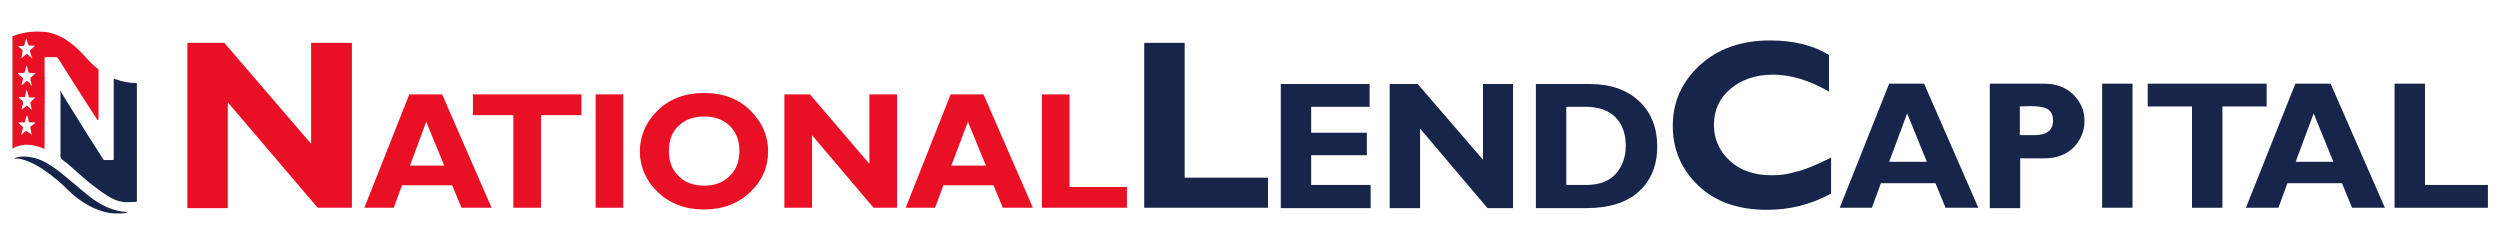
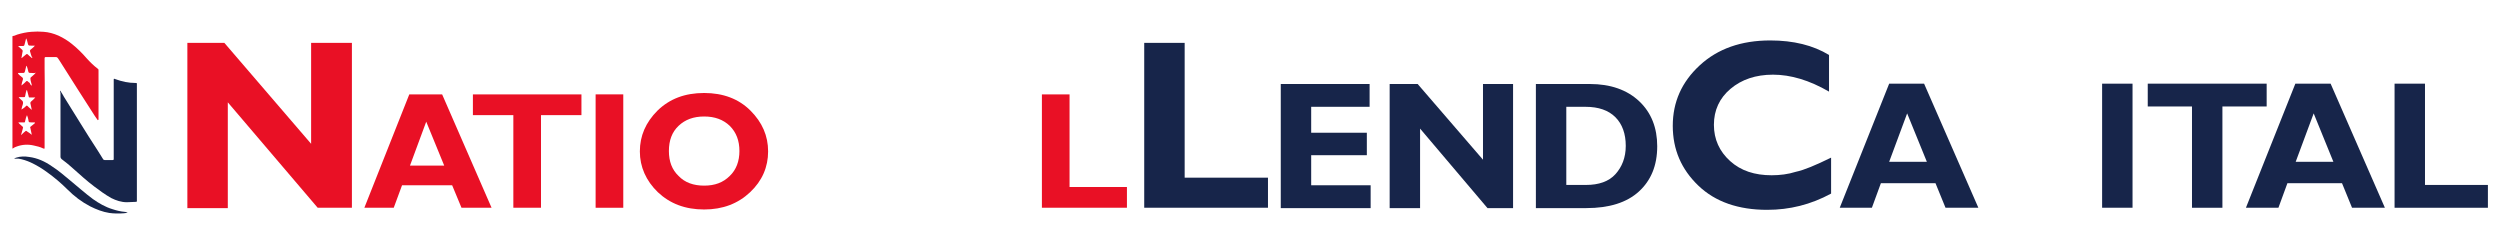
<svg xmlns="http://www.w3.org/2000/svg" version="1.1" id="Layer_1" x="0px" y="0px" viewBox="0 0 723.2 70.7" style="enable-background:new 0 0 723.2 70.7;" xml:space="preserve">
  <style type="text/css">
	.st0{fill:#E91025;}
	.st1{fill:#17254A;}
</style>
  <g>
    <path class="st0" d="M101.8,12.4v47.7h-9.9l-26-30.5v30.6H54.2V12.4h10.7L90,41.6V12.4H101.8z" />
    <path class="st0" d="M127.9,27.3l14.3,32.8h-8.7l-2.7-6.5h-14.5l-2.4,6.5h-8.5l13-32.8C118.4,27.3,127.9,27.3,127.9,27.3z    M128.5,47.9l-5.2-12.7l-4.7,12.7H128.5z" />
    <path class="st0" d="M168.2,27.3v6h-11.7v26.8h-8V33.3h-11.7v-6C136.8,27.3,168.2,27.3,168.2,27.3z" />
    <path class="st0" d="M180.3,27.3v32.8h-8V27.3H180.3z" />
    <path class="st0" d="M203.7,26.9c5.5,0,10,1.7,13.4,5.1c3.4,3.4,5.1,7.3,5.1,11.8s-1.7,8.5-5.2,11.8s-7.9,5-13.3,5   c-5.5,0-9.9-1.7-13.4-5c-3.4-3.3-5.2-7.3-5.2-11.8s1.7-8.4,5.1-11.8C193.7,28.6,198.1,26.9,203.7,26.9z M203.7,53.7   c3.1,0,5.5-0.9,7.4-2.8c1.9-1.8,2.8-4.3,2.8-7.2c0-3-0.9-5.4-2.8-7.3c-1.9-1.8-4.3-2.7-7.4-2.7c-3.1,0-5.5,0.9-7.4,2.7   s-2.8,4.2-2.8,7.3c0,3,0.9,5.4,2.8,7.2C198.1,52.8,200.6,53.7,203.7,53.7z" />
-     <path class="st0" d="M259.5,27.3v32.8h-6.8l-17.8-21v21h-8V27.3h7.4l17.2,20.1V27.3H259.5z" />
-     <path class="st0" d="M284.5,27.3l14.3,32.8h-8.7l-2.7-6.5h-14.5l-2.4,6.5H262l13-32.8C275,27.3,284.5,27.3,284.5,27.3z M285.2,47.9   L280,35.2l-4.8,12.7H285.2z" />
    <path class="st0" d="M326,54.1v6h-24.6V27.3h8v26.8C309.4,54.1,326,54.1,326,54.1z" />
    <path class="st1" d="M366.8,51.4v8.7H331V12.4h11.7v39H366.8z" />
-     <path class="st1" d="M396.5,53.6v6.6h-26V24.3h25.7v6.6h-16.9v7.5h16.1v6.5h-16.1v8.6h17.2V53.6z" />
+     <path class="st1" d="M396.5,53.6v6.6h-26V24.3h25.7v6.6h-16.9v7.5h16.1v6.5h-16.1v8.6V53.6z" />
    <path class="st1" d="M437.7,24.3v35.9h-7.4l-19.5-23v23H402V24.3h8.1L429,46.2V24.3H437.7z" />
    <path class="st1" d="M444.3,24.3h15.6c6,0,10.8,1.7,14.3,5s5.2,7.7,5.2,13c0,5.6-1.8,9.9-5.3,13.1s-8.6,4.8-15.2,4.8h-14.6V24.3z    M453.1,30.8v22.7h5.7c3.7,0,6.6-1,8.5-3.1s3-4.8,3-8.2c0-3.5-1-6.3-3-8.3s-4.9-3-8.6-3h-5.6V30.8z" />
    <path class="st1" d="M529.7,45.6V56c-5.9,3.2-12,4.7-18.5,4.7c-8.3,0-15-2.3-19.9-7s-7.4-10.4-7.4-17.3s2.6-12.7,7.8-17.5   c5.2-4.8,12-7.2,20.4-7.2c6.7,0,12.4,1.4,17,4.2v10.6c-5.7-3.3-11.1-4.9-16.2-4.9c-5,0-9.1,1.4-12.3,4.1s-4.8,6.2-4.8,10.4   s1.6,7.7,4.7,10.5s7.1,4.1,12,4.1c2.4,0,4.8-0.3,7-1C521.9,49.2,525.2,47.8,529.7,45.6z" />
    <path class="st1" d="M556.6,24.2l15.7,35.9h-9.5l-2.9-7.1h-15.8l-2.6,7.1h-9.3l14.3-35.9H556.6z M557.4,46.8l-5.7-14l-5.2,14H557.4   z" />
-     <path class="st1" d="M575.5,24.2h15.8c3.6,0,6.4,1.1,8.5,3.2s3.2,4.6,3.2,7.5c0,3-1,5.5-3.1,7.7c-2.1,2.1-4.9,3.2-8.5,3.2h-7v14.4   h-8.8v-36H575.5z M584.3,30.8v8.3h4.1c3.7,0,5.5-1.4,5.5-4.2c0-1.6-0.5-2.6-1.5-3.3c-1-0.6-2.6-0.9-5-0.9L584.3,30.8L584.3,30.8z" />
    <path class="st1" d="M616.9,24.2v35.9h-8.8V24.2H616.9z" />
    <path class="st1" d="M655.7,24.2v6.6h-12.8v29.3h-8.8V30.8h-12.8v-6.6H655.7z" />
    <path class="st1" d="M674.2,24.2l15.7,35.9h-9.5l-2.9-7.1h-15.8l-2.6,7.1h-9.4L664,24.2H674.2z M675,46.8l-5.7-14l-5.2,14H675z" />
    <path class="st1" d="M719.7,53.5v6.6h-27V24.2h8.8v29.3H719.7z" />
  </g>
  <g>
    <path class="st1" d="M17.4,26.2c0.4,0.6,0.8,1.2,1.1,1.8c1.5,2.5,3.1,4.9,4.6,7.4c1.7,2.7,3.4,5.5,5.2,8.2c0.5,0.8,1,1.6,1.5,2.4   c0.1,0.2,0.3,0.3,0.5,0.3c0.8,0,1.5,0,2.3,0c0.2,0,0.3-0.1,0.3-0.2c0-0.1,0-0.2,0-0.3c0-7.5,0-14.9,0-22.4c0-0.1,0-0.1,0-0.2   c0-0.5,0-0.5,0.5-0.3c1.9,0.7,3.8,1.1,5.8,1.1c0.4,0,0.4,0,0.4,0.4c0,1.7,0,3.4,0,5.2c0,5.4,0,10.8,0,16.3c0,4,0,8,0,12   c0,0.4,0.1,0.5-0.5,0.5c-0.8,0-1.6,0.1-2.4,0.1c-1.6,0-3.1-0.5-4.5-1.2c-1.8-1-3.4-2.2-5-3.4c-2.1-1.6-4-3.3-6-5.1   c-1.1-1-2.2-1.9-3.4-2.8c-0.2-0.2-0.3-0.4-0.3-0.6c0-4.2,0-8.4,0-12.5c0-2,0-4,0-6C17.4,26.6,17.3,26.4,17.4,26.2z" />
    <path class="st0" d="M28.3,34.8c-0.3-0.4-0.6-0.9-0.9-1.3c-1.7-2.6-3.3-5.2-5-7.8c-1.7-2.7-3.5-5.5-5.2-8.2   c-0.1-0.2-0.3-0.4-0.4-0.6c-0.2-0.3-0.4-0.4-0.7-0.4c-0.9,0-1.9,0-2.8,0c-0.3,0-0.4,0.1-0.4,0.4c0,0.9,0,1.9,0,2.8   c0.1,5.7,0,11.4,0,17.1c0,1.9,0,3.8,0,5.8c0,0.5,0,0.5-0.5,0.3c-0.8-0.4-1.7-0.6-2.6-0.8c-1.7-0.4-3.4-0.3-5,0.3   c-0.4,0.1-0.7,0.3-1,0.5C3.6,43,3.5,43,3.6,42.8c0-0.1,0-0.2,0-0.2c0-10.6,0-21.1,0-31.7c0-0.1,0-0.2,0-0.3s0-0.2,0.2-0.2   c0.4,0,0.8-0.3,1.2-0.4c1.3-0.4,2.7-0.7,4.1-0.8c1.2-0.1,2.3-0.1,3.5,0c1.5,0.1,2.9,0.5,4.3,1.1c1.5,0.7,2.8,1.5,4,2.5   c1.5,1.2,2.9,2.6,4.2,4.1c1,1.1,2,2.1,3.2,3c0.2,0.1,0.2,0.3,0.2,0.5c0,4.8,0,9.5,0,14.3C28.3,34.6,28.3,34.7,28.3,34.8L28.3,34.8z    M9.2,24.8c0-0.1,0-0.2,0-0.2c-0.1-0.6-0.4-1.2-0.4-1.9c0-0.1,0-0.2,0.1-0.3c0.4-0.4,0.9-0.7,1.3-1.2l0.1-0.1c0-0.1-0.1-0.1-0.2,0   c-0.3,0.1-0.6,0-1,0c-0.9,0-0.8,0-1-0.8C8,19.9,7.9,19.5,7.7,19c0,0.1-0.1,0.1-0.1,0.1c-0.1,0.5-0.3,1.1-0.4,1.6   C7.1,21,7,21.1,6.7,21.1c-0.4,0-0.8,0-1.3,0c-0.1,0-0.2,0-0.2,0.1s0.1,0.1,0.1,0.2c0.3,0.3,0.6,0.6,0.9,0.8   c0.5,0.3,0.5,0.6,0.4,0.9c-0.2,0.5-0.3,1.1-0.4,1.6c0.1,0,0.2-0.1,0.3-0.2c0.4-0.3,0.7-0.6,1.1-1c0.1-0.1,0.2-0.1,0.4,0   c0.2,0.2,0.4,0.4,0.6,0.5C8.7,24.4,8.9,24.6,9.2,24.8z M6.2,16.8c0.2,0,0.2-0.1,0.3-0.2c0.4-0.3,0.7-0.6,1.1-0.9   c0.1-0.1,0.2-0.1,0.4,0c0.3,0.3,0.6,0.6,1,0.9c0.1,0.1,0.2,0.2,0.4,0.2c-0.4-0.6-0.5-1.3-0.7-1.9c-0.1-0.2,0-0.4,0.1-0.5   c0.2-0.2,0.4-0.3,0.6-0.5c0.2-0.2,0.5-0.4,0.7-0.7c-0.4,0-0.8,0-1.1,0c-0.8,0-0.8,0-1-0.8c-0.1-0.4-0.2-0.9-0.4-1.3   c0,0.1-0.1,0.1-0.1,0.2c-0.1,0.5-0.3,1.1-0.4,1.6C7,13.1,7,13.3,6.7,13.3c-0.2,0-0.5,0-0.7,0c-0.3,0-0.5,0-0.8,0   c0.4,0.4,0.8,0.7,1.1,1c0.3,0.2,0.3,0.5,0.2,0.8C6.4,15.7,6.3,16.2,6.2,16.8z M9.2,39L9.2,39c-0.1-0.6-0.3-1.3-0.4-1.9   c-0.1-0.2-0.1-0.4,0.1-0.5c0.4-0.3,0.7-0.6,1.1-0.9c0.1-0.1,0.2-0.1,0.1-0.2c0-0.1-0.2-0.1-0.2-0.1c-0.3,0-0.5,0-0.8,0   c-0.8,0-0.8,0-0.9-0.8c-0.1-0.4-0.2-0.9-0.4-1.3c-0.2,0.5-0.4,1-0.5,1.6c-0.1,0.7-0.2,0.5-0.7,0.5c-0.4,0-0.8,0-1.3,0   c0.1,0.2,0.2,0.3,0.3,0.4c0.3,0.3,0.6,0.5,0.9,0.8c0.2,0.1,0.2,0.3,0.1,0.6c-0.1,0.4-0.2,0.7-0.3,1.1c-0.1,0.2-0.1,0.4-0.2,0.7   c0.2,0,0.2-0.1,0.3-0.2C6.7,38.5,7,38.2,7.3,38c0.2-0.2,0.3-0.2,0.5,0C8.3,38.3,8.7,38.6,9.2,39z M6.2,31.7   C6.2,31.7,6.2,31.8,6.2,31.7c0.4-0.2,0.7-0.5,1-0.7c0.6-0.6,0.5-0.6,1.1,0c0.3,0.3,0.6,0.5,0.9,0.8c-0.1-0.5-0.2-0.9-0.3-1.4   c-0.2-0.8-0.2-0.8,0.4-1.3c0.3-0.3,0.6-0.5,0.9-0.9c-0.6,0-1.1,0-1.6,0c-0.2,0-0.3-0.1-0.3-0.3c-0.1-0.5-0.3-1-0.4-1.5   c0-0.1,0-0.2-0.2-0.4c-0.2,0.6-0.3,1.1-0.4,1.7c-0.1,0.4-0.1,0.4-0.5,0.4s-0.7,0-1.1,0c-0.1,0-0.2,0-0.3,0.1c0.4,0.3,0.7,0.7,1.1,1   c0.2,0.3,0.2,0.6,0.1,1C6.4,30.7,6.3,31.2,6.2,31.7z" />
    <path class="st1" d="M4.1,45.9c0.2-0.2,0.4-0.2,0.6-0.3c1.2-0.4,2.5-0.4,3.7-0.2c2.4,0.3,4.6,1.3,6.6,2.7c1.9,1.2,3.6,2.7,5.3,4.1   c2.2,1.8,4.3,3.7,6.6,5.4c1.7,1.2,3.6,2.3,5.6,2.9c1.2,0.4,2.4,0.7,3.7,0.8c0.2,0,0.3,0.1,0.5,0.1c0,0,0.1,0,0.2,0.1   c-0.4,0.1-0.8,0.2-1.1,0.2c-1.4,0.1-2.8,0.1-4.2-0.1c-1.9-0.3-3.7-1-5.5-1.9c-2.5-1.3-4.6-2.9-6.6-4.9c-1.8-1.8-3.8-3.5-5.9-5   c-1.5-1.1-3-2-4.7-2.8c-1.1-0.5-2.3-0.9-3.5-1.1C5.1,45.9,4.6,45.9,4.1,45.9z" />
  </g>
</svg>